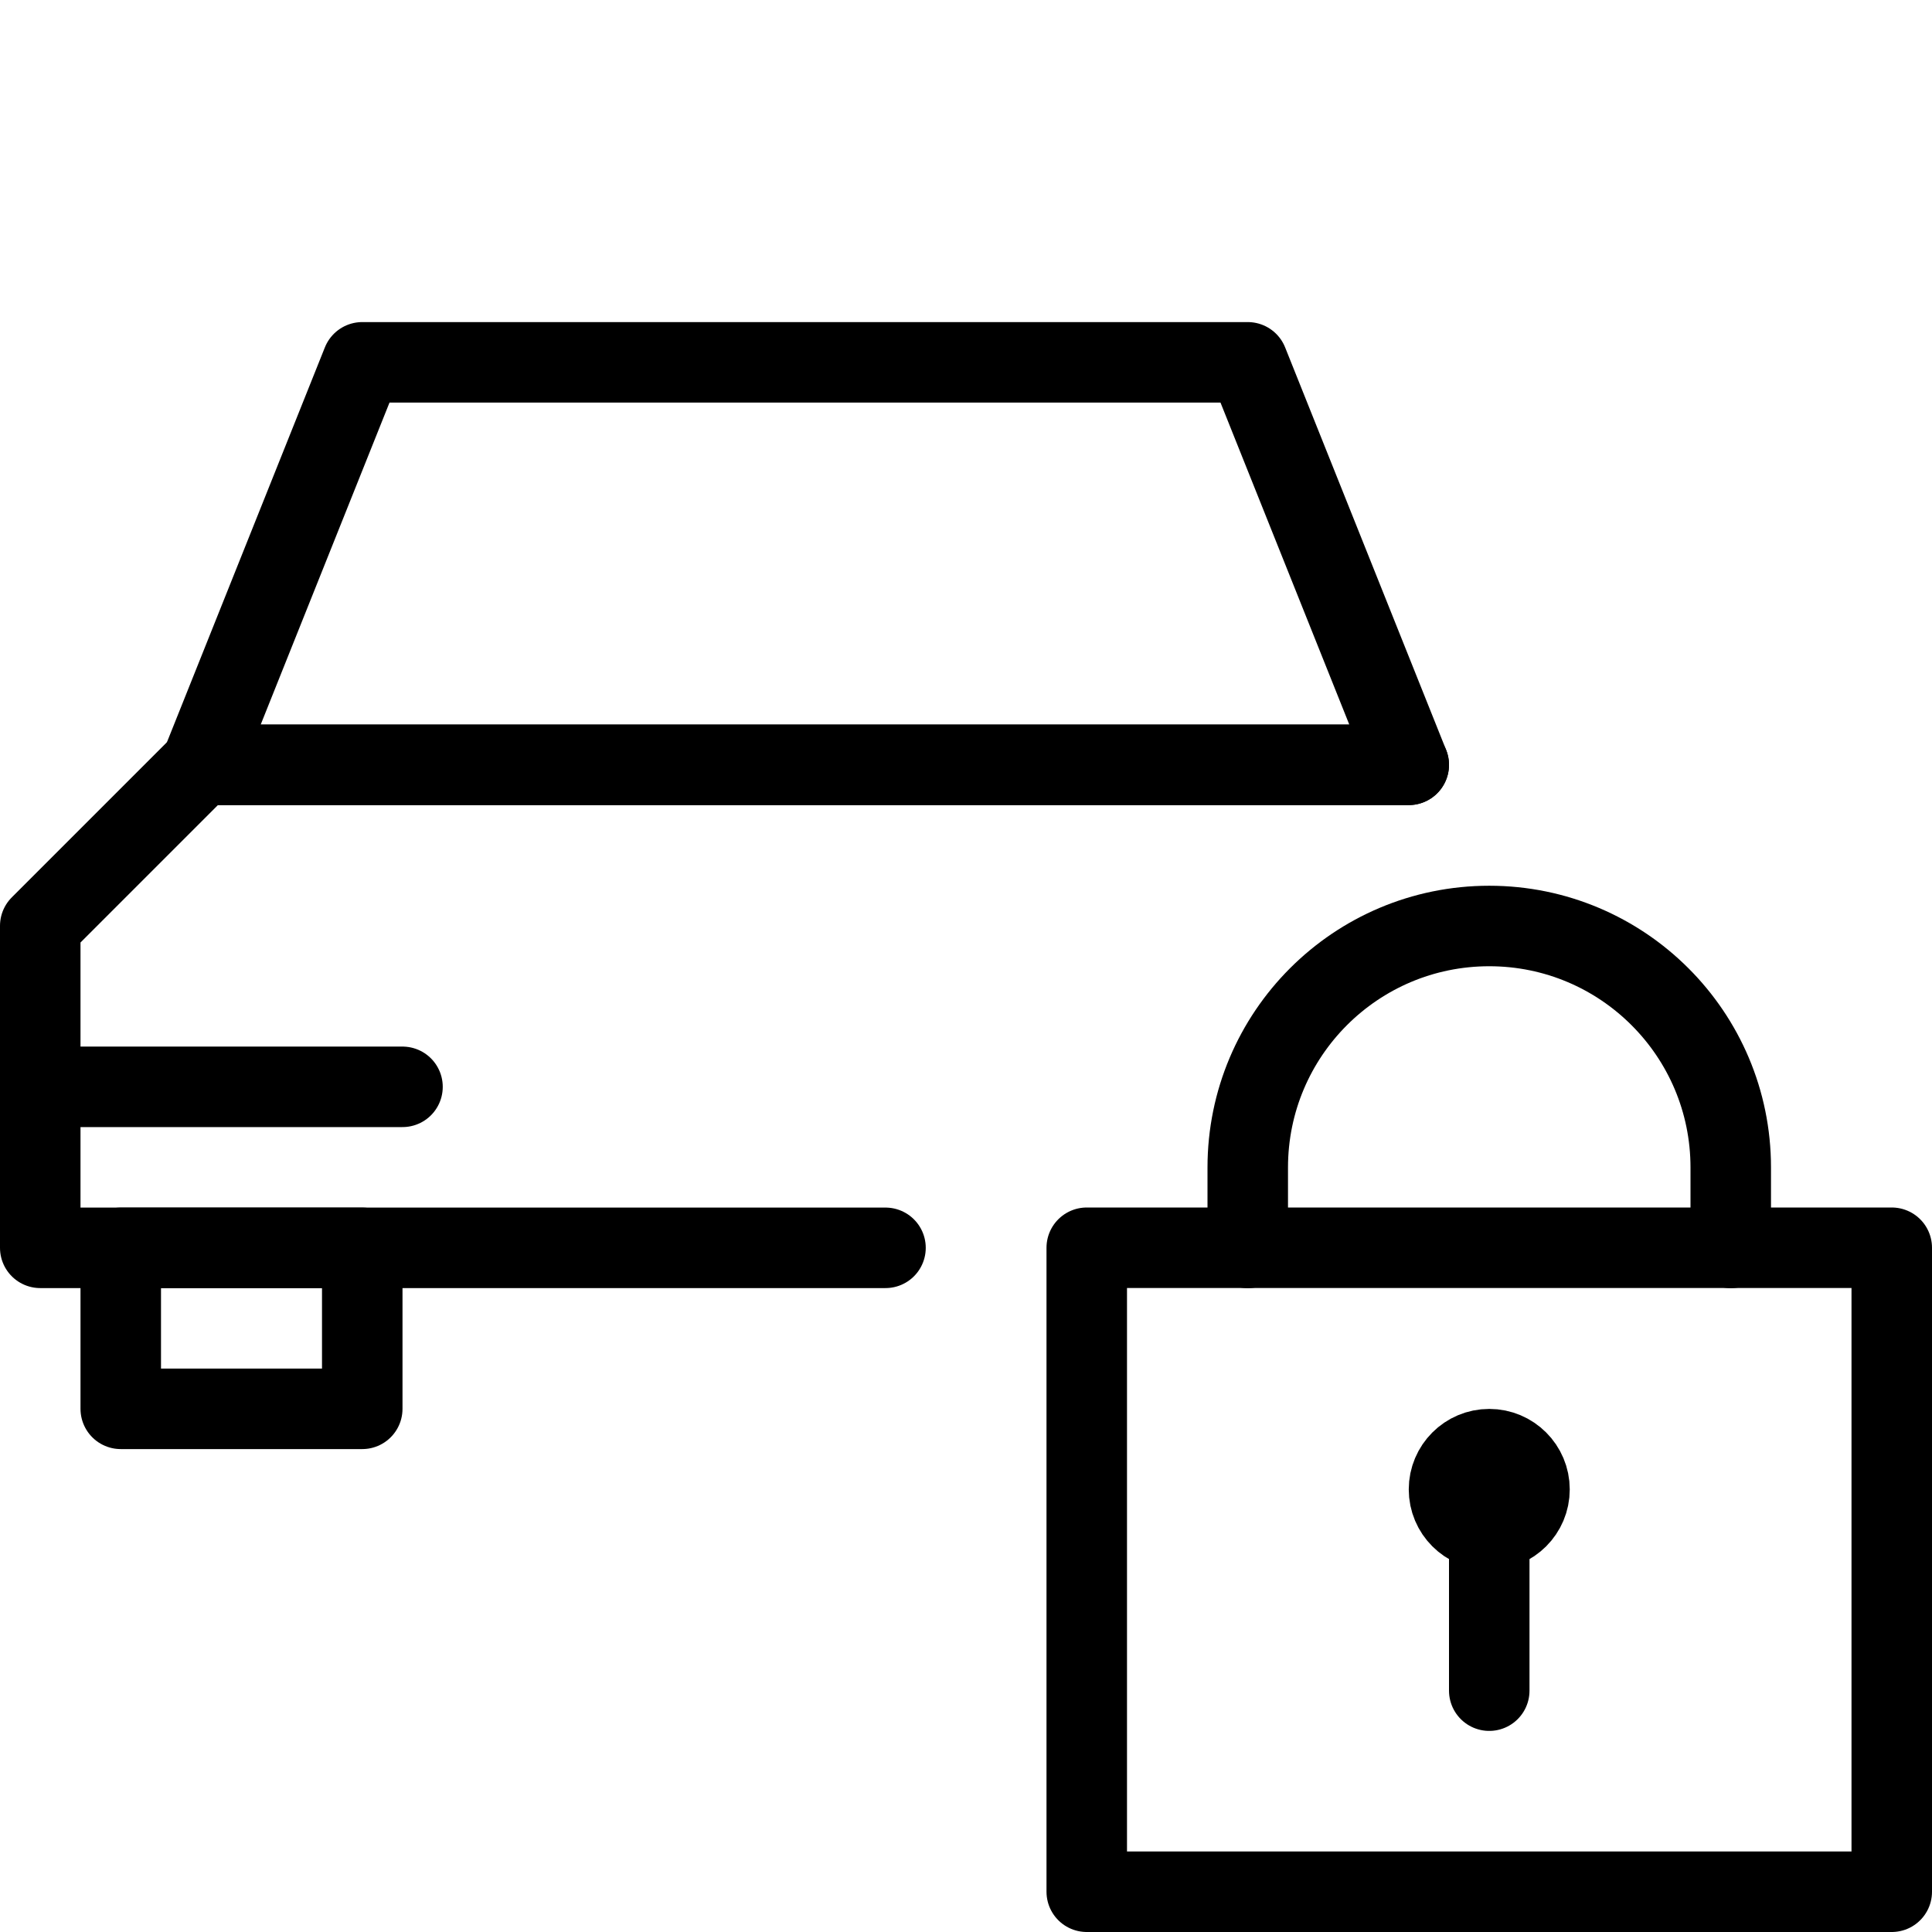
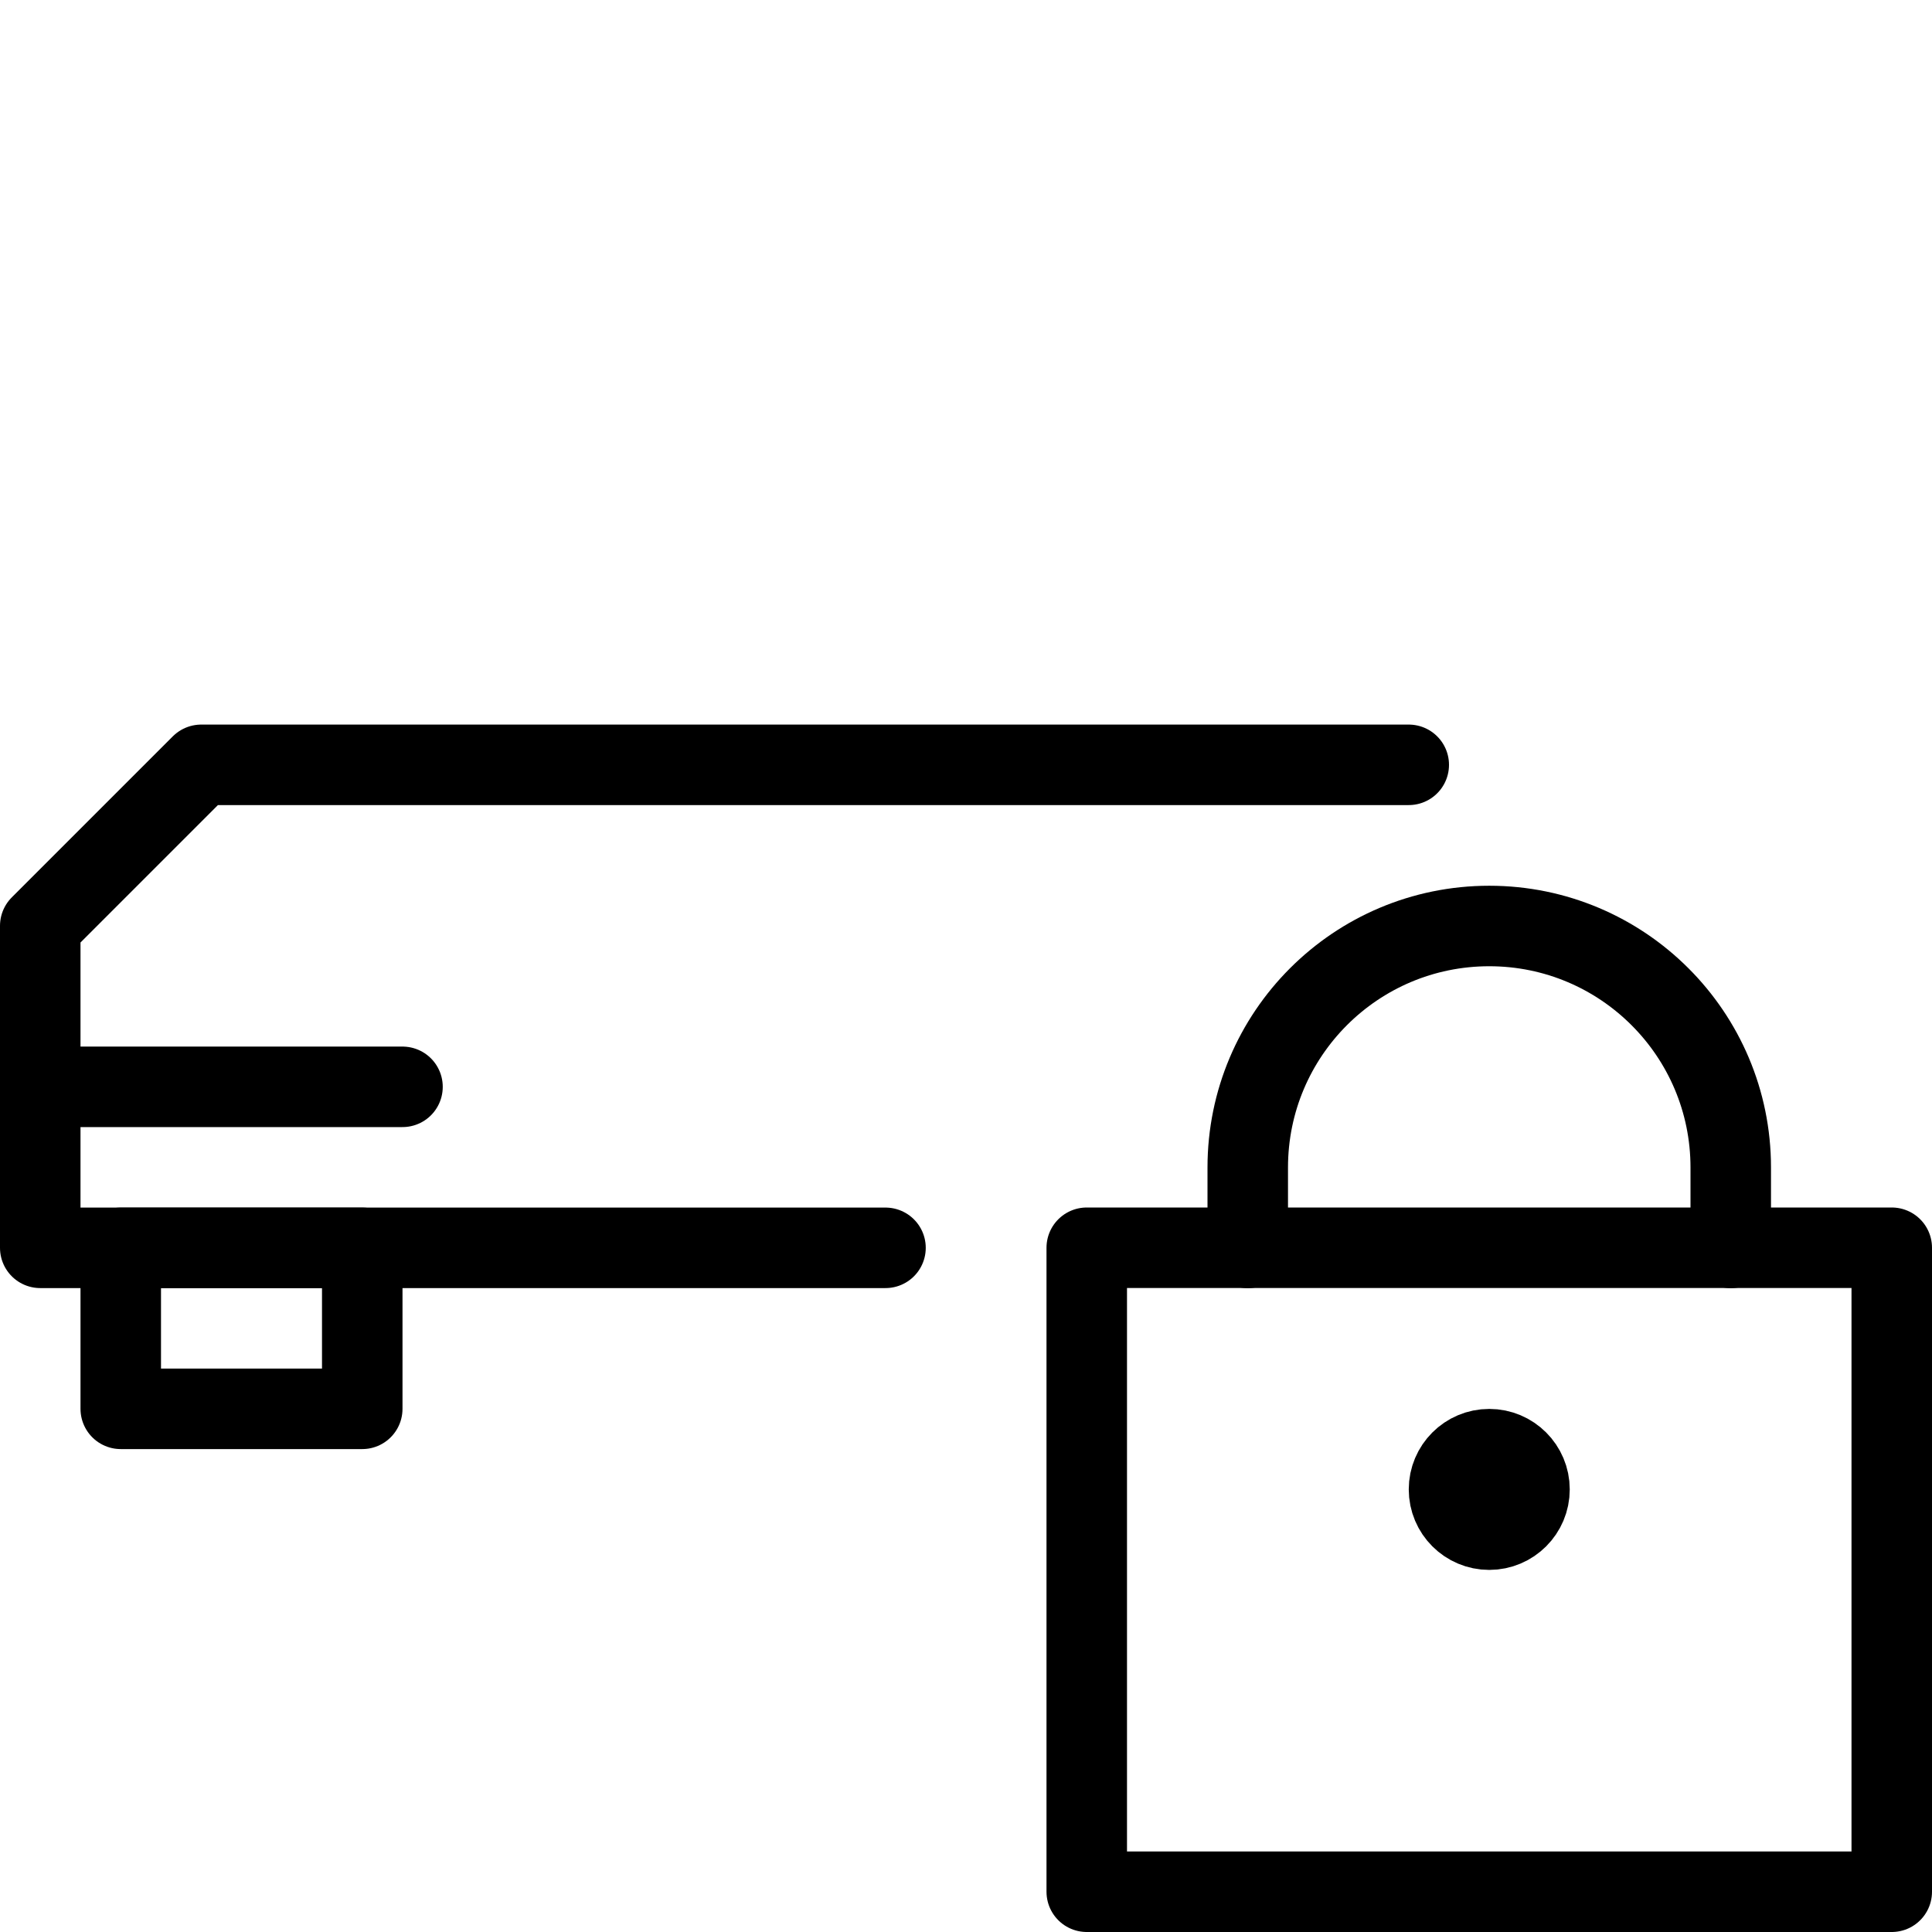
<svg xmlns="http://www.w3.org/2000/svg" version="1.1" x="0px" y="0px" width="24px" height="24px" viewBox="0 0 24 24" enable-background="new 0 0 24 24" xml:space="preserve">
  <g id="Outline_Icons">
    <g>
      <g>
        <rect x="1.5" y="15.501" fill="none" stroke="#000000" stroke-linecap="round" stroke-linejoin="round" stroke-miterlimit="10" width="3" height="2" />
        <polyline fill="none" stroke="#000000" stroke-linecap="round" stroke-linejoin="round" stroke-miterlimit="10" points="     17.5,9.501 2.5,9.501 0.5,11.501 0.5,15.501 11,15.501    " />
-         <polygon fill="none" stroke="#000000" stroke-linecap="round" stroke-linejoin="round" stroke-miterlimit="10" points="     15.5,4.501 4.5,4.501 2.5,9.501 17.5,9.501    " />
        <line fill="none" stroke="#000000" stroke-linecap="round" stroke-linejoin="round" stroke-miterlimit="10" x1="0.5" y1="13.501" x2="5" y2="13.501" />
      </g>
      <g>
        <rect x="13.5" y="15.5" fill="none" stroke="#000000" stroke-linecap="round" stroke-linejoin="round" stroke-miterlimit="10" width="10" height="8" />
-         <line fill="none" stroke="#000000" stroke-linecap="round" stroke-linejoin="round" stroke-miterlimit="10" x1="18.5" y1="21.002" x2="18.5" y2="19.002" />
        <path fill="none" stroke="#000000" stroke-linecap="round" stroke-linejoin="round" stroke-miterlimit="10" d="M15.5,15.502     v-0.999c0-1.657,1.343-3,3-3c1.656,0,3,1.343,3,3v0.999" />
        <path fill="none" stroke="#000000" stroke-linejoin="round" stroke-miterlimit="10" d="M19,18.502c0,0.276-0.224,0.5-0.5,0.5l0,0     c-0.276,0-0.5-0.224-0.5-0.5l0,0c0-0.276,0.224-0.5,0.5-0.5l0,0C18.776,18.002,19,18.226,19,18.502L19,18.502z" />
      </g>
    </g>
  </g>
  <g id="invisible_shape">
    <rect fill="none" width="24" height="24" />
  </g>
</svg>